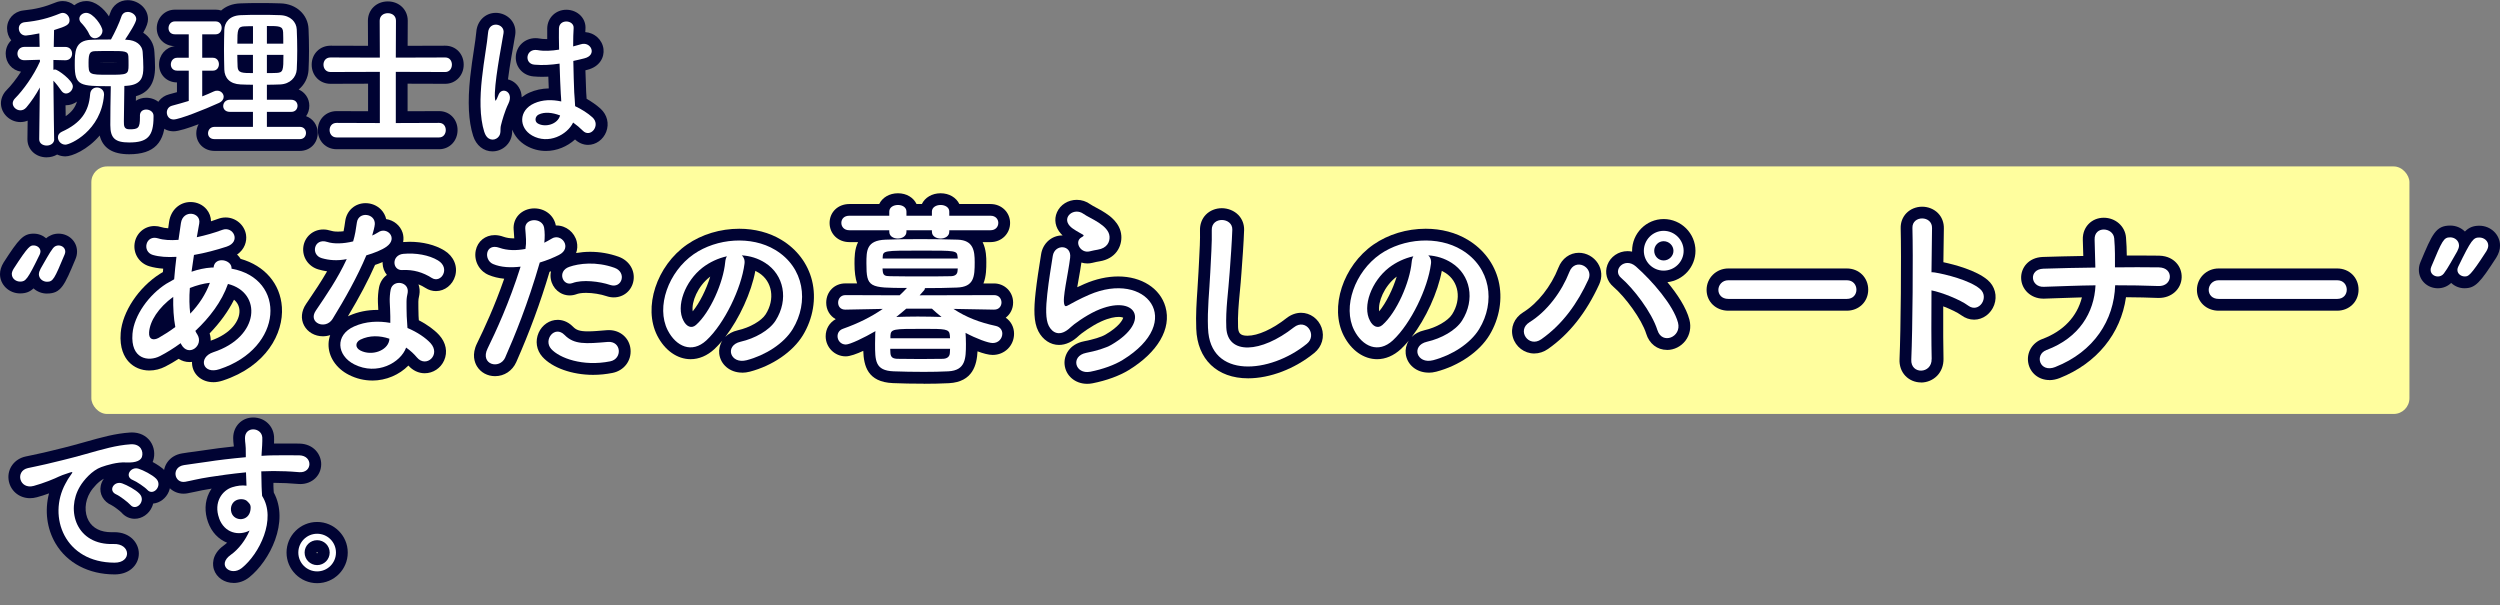
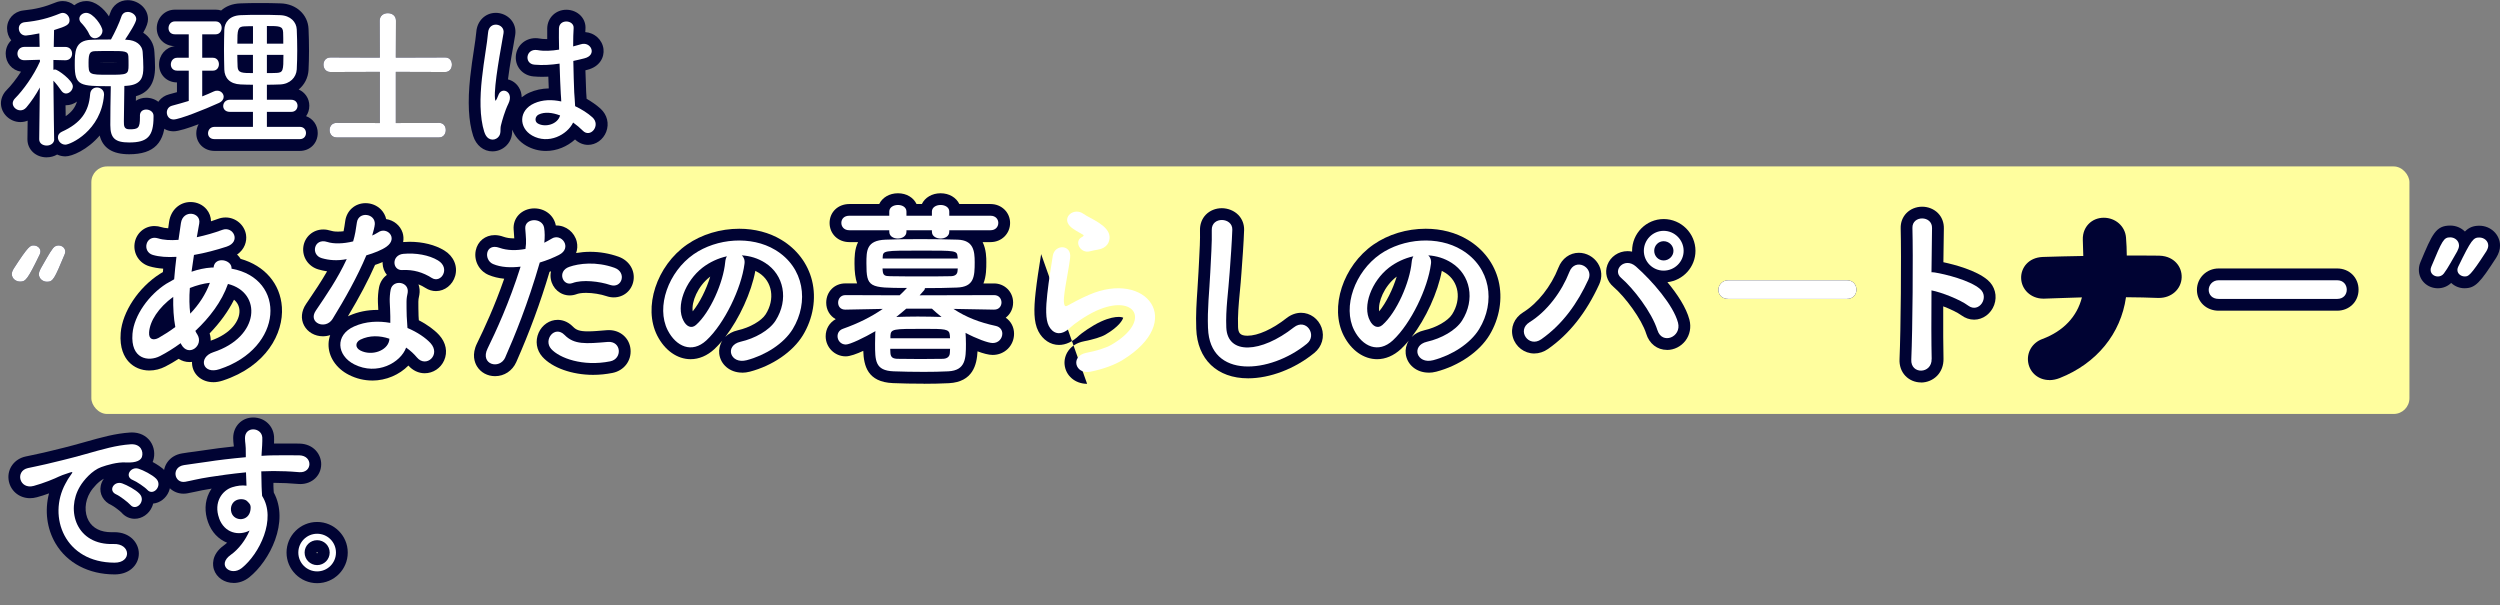
<svg xmlns="http://www.w3.org/2000/svg" viewBox="0 0 636.3 154.04">
  <rect x="0" y="0" width="636.3" height="154.04" fill="#808080" stroke="none" />
  <defs>
    <style>.cls-1{fill:#fff;}.cls-2{fill:#000333;}.cls-3{isolation:isolate;}.cls-4{fill:#fffe9e;}</style>
  </defs>
  <g id="_長方形_24" class="cls-3">
    <g id="_長方形_24-2">
      <rect class="cls-4" x="23.25" y="42.36" width="590" height="63" rx="4" ry="4" />
    </g>
  </g>
  <g id="_レイヤー_3のコピー_2">
    <path class="cls-2" d="m13.8,35.45c0,1.05-.98,1.6-1.91,1.6s-1.91-.51-1.91-1.6v-.04l.16-13.14c-1.01,1.87-2.18,3.59-3.43,5.07-.47.55-1.01.74-1.52.74-1.01,0-1.95-.82-1.95-1.79,0-.39.19-.86.58-1.25,2.03-2.03,4.76-5.77,6.36-9.4l-.04-.43-3.9.12h-.04c-1.17,0-1.76-.82-1.76-1.68s.62-1.72,1.79-1.72h3.86l-.08-3.43c-1.36.27-3.08.55-3.43.55-1.17,0-1.79-.94-1.79-1.83,0-.74.47-1.44,1.44-1.56,3.47-.35,5.97-.97,9.13-2.26.2-.08.43-.12.62-.12.94,0,1.72.9,1.72,1.83,0,1.13-.62,1.52-3.94,2.54-.04.82-.04,2.42-.08,4.29h2.92c1.17,0,1.75.86,1.75,1.72s-.58,1.68-1.72,1.68h-.04l-3-.08v2.5c.16-.04.31-.08.43-.08.66,0,4.52,2.77,4.52,4.29,0,.97-.86,1.83-1.75,1.83-.39,0-.86-.23-1.17-.7-.55-.82-1.33-1.83-2.03-2.57.04,6.01.19,14.9.19,14.9v.04Zm.94-.51c0-.55.31-1.09.98-1.4,4.84-2.18,6.9-5.11,7.22-9.59.08-1.13.9-1.68,1.75-1.68s1.79.62,1.79,1.72v.19c-.74,9.17-8.62,12.64-9.83,12.64-1.13,0-1.91-.94-1.91-1.87Zm20.87-5.5c0-1.09.78-1.56,1.6-1.56.9,0,1.87.58,1.87,1.6v.27c0,4.99-1.56,6.51-6.2,6.51-3.55,0-4.8-1.05-4.8-4.41,0-1.37.04-7.57.12-9.91-7.84,0-9.17-.08-9.17-5.38,0-3.35,0-6.24,4.1-6.43,1.56-.08,3.35-.08,5.11-.08.94-1.68,2.15-4.25,2.65-5.81.27-.86.94-1.21,1.64-1.21,1.01,0,2.15.78,2.15,1.83,0,.86-1.79,3.63-2.85,5.23l.47.04c2.22.08,3.94,1.25,4.02,3.24.08,1.13.16,2.61.16,3.78,0,2.22-.31,4.41-4.17,4.68-.2,0-.43.04-.66.04,0,2.11-.12,6.94-.12,8.97,0,1.21,0,2.07,1.44,2.07,2.22,0,2.65-.31,2.65-3.04v-.43Zm-11.47-19.7c-.55,0-1.09-.31-1.4-.97-.62-1.4-1.56-2.42-2.15-3.04-.27-.31-.39-.66-.39-.98,0-.78.82-1.48,1.75-1.48,1.79,0,4.13,3.39,4.13,4.56,0,1.09-1.01,1.91-1.95,1.91Zm8.54,4.64c-.08-1.37-.86-1.4-4.56-1.4-1.4,0-2.85,0-3.9.04-1.29.04-1.68.47-1.68,2.89,0,3.08,0,3.12,5.15,3.12,4.76,0,5.03-.04,5.03-2.46,0-.7,0-1.52-.04-2.18Z" />
    <path class="cls-2" d="m48.04,17.98h-2.96c-1.09,0-1.6-.78-1.6-1.56,0-.86.58-1.72,1.6-1.72h2.96v-5.97h-3.55c-1.09,0-1.6-.78-1.6-1.56,0-.86.58-1.72,1.6-1.72h10.41c1.01,0,1.52.82,1.52,1.64s-.51,1.64-1.52,1.64h-3.43v5.97h2.73c1.01,0,1.52.82,1.52,1.64s-.51,1.64-1.52,1.64h-2.73v6.55c1.01-.39,1.99-.82,2.92-1.25.31-.16.58-.2.9-.2.94,0,1.64.74,1.64,1.56,0,.55-.35,1.17-1.21,1.56-3.67,1.68-10.1,4.21-11.54,4.21-1.13,0-1.72-.9-1.72-1.79,0-.74.43-1.48,1.33-1.72,1.44-.39,2.85-.78,4.25-1.21v-7.72Zm6.55,17.43c-1.13,0-1.64-.74-1.64-1.48,0-.82.58-1.64,1.64-1.64h9.79v-3.82h-5.89c-1.13,0-1.68-.74-1.68-1.48,0-.78.58-1.6,1.68-1.6h5.89v-3.82c-1.09,0-2.15-.04-3.16-.08-2.73-.12-4.06-1.64-4.13-3.78-.04-1.6-.08-3.35-.08-5.11s.04-3.51.08-5.07c.08-1.75,1.21-3.55,4.17-3.67,1.56-.08,3.2-.08,4.91-.08s3.43,0,5.15.08c2.61.08,4.13,1.75,4.21,3.63.08,1.75.12,3.59.12,5.42,0,1.56-.04,3.2-.12,4.76-.12,2.03-1.72,3.71-4.21,3.82-1.13.04-2.26.08-3.39.08v3.82h6.2c1.09,0,1.6.78,1.6,1.52,0,.78-.51,1.56-1.6,1.56h-6.2v3.82h8.39c1.05,0,1.56.78,1.56,1.56s-.51,1.56-1.56,1.56h-21.72Zm9.79-28.74c-.78,0-1.52,0-2.18.04-1.72.04-1.79.9-1.79,4.41h3.98v-4.45Zm0,7.29h-3.98c0,1.01.04,2.07.08,3.08.08,1.56,1.25,1.56,3.9,1.56v-4.64Zm7.72-2.85c0-.97,0-1.95-.04-2.89-.08-1.6-.98-1.6-4.13-1.6v4.49h4.17Zm-4.17,2.85v4.64c.82,0,1.68,0,2.46-.04,1.68-.08,1.75-.62,1.75-4.6h-4.21Z" />
    <path class="cls-2" d="m85.68,34.98c-1.21,0-1.79-.94-1.79-1.87s.58-1.83,1.79-1.83l11,.04v-13.03l-12.56.04c-1.21,0-1.79-.94-1.79-1.87s.58-1.83,1.79-1.83l12.56.04-.04-9.4c0-1.29,1.01-1.91,2.07-1.91s2.07.62,2.07,1.91l-.04,9.4,12.6-.04c1.13,0,1.68.9,1.68,1.83s-.58,1.87-1.68,1.87l-12.6-.04v13.03l11.04-.04c1.13,0,1.68.9,1.68,1.83s-.58,1.87-1.68,1.87h-26.09Z" />
    <path class="cls-2" d="m123.28,33.66c-1.25-3.94-1.13-8.97-.62-13.69.51-4.72,1.36-9.09,1.56-11.62.23-3.16,4.33-2.38,3.94.08-.27,1.75-.94,5.15-1.44,8.46-.51,3.32-.9,6.59-.74,8.15.08.7.12.82.51.04.12-.23.39-.94.47-1.13.9-1.87,3.86-.55,2.46,2.38-.51,1.05-.9,2.11-1.21,3.08-.31.97-.55,1.83-.7,2.46-.31,1.09.2,2.18-.78,3.12-1.01.94-2.77.78-3.43-1.33Zm12.13.82c-3.39-1.95-3.47-6.4.58-8.19,2.11-.94,4.48-.98,6.86-.47,0-.62-.08-1.21-.12-1.95-.12-1.6-.19-4.6-.31-7.68-2.11.31-4.17.47-6.4.27-2.69-.23-2.22-4.21.78-3.71,1.72.31,3.59.19,5.5-.12-.04-2.18-.08-4.17-.04-5.38.08-2.54,3.9-2.18,3.74-.08-.08,1.09-.12,2.73-.12,4.64.66-.2,1.37-.35,1.99-.55,2.54-.78,4.21,2.77.86,3.59-.94.23-1.87.47-2.81.66.04,3.04.16,6.08.23,8,.04.98.2,2.26.23,3.51,1.64.78,3.2,1.75,4.41,2.85,2.22,2.03-.55,5.42-2.5,3.35-.7-.7-1.52-1.4-2.42-2.03-1.48,3.08-6.24,5.69-10.49,3.28Zm7.1-5.11c-1.95-.74-3.9-.94-5.38-.23-.94.43-1.17,1.76-.23,2.3,1.87,1.05,5.03.23,5.66-2.07h-.04Z" />
    <path class="cls-2" d="m3,69.77c0-.39.16-.86.47-1.37,3.82-5.93,4.25-5.93,5.11-5.93s1.72.62,1.72,1.52c0,.27-.08.51-.19.78-3.12,6.43-3.59,6.9-4.99,6.9-1.09,0-2.11-.78-2.11-1.91Zm6.9,0c0-.39.16-.86.43-1.37.9-1.52,2.26-4.1,3.16-5.23.39-.51.94-.7,1.4-.7.9,0,1.72.62,1.72,1.56,0,.23-.04.47-.16.74-2.61,6.24-2.93,6.94-4.49,6.94-1.05,0-2.07-.78-2.07-1.95Z" />
    <path class="cls-2" d="m45.96,87.36c-1.78,1.3-3.55,2.4-5.23,3.26-2.98,1.54-7.54.77-7.01-5.67.38-4.7,4.22-9.94,8.59-12.72.62-.38,1.3-.77,2.02-1.15.14-1.82.34-3.74.58-5.71-2.3.14-4.37,0-6-.48-2.83-.82-1.87-5.23,1.34-4.22,1.34.43,3.17.53,5.18.38.19-1.39.43-2.83.62-4.27.53-3.55,5.18-2.78,4.66.1-.19,1.2-.43,2.4-.62,3.5,2.21-.48,4.42-1.1,6.48-1.87,2.78-1.06,4.9,3.02,1.1,4.27-2.64.86-5.52,1.63-8.3,2.11-.24,1.54-.43,2.93-.62,4.27,1.68-.58,3.41-.96,5.04-1.06h.58v-.1c.34-2.83,4.75-1.92,4.56.38,14.02,2.54,13.3,20.21-3.07,25.59-4.32,1.44-5.52-3.02-1.58-4.32,11.95-3.89,12.43-15.22,3.74-17.38-1.58,4.51-4.7,8.59-8.3,11.95.14.34.34.67.53.96,1.68,2.78-2.3,5.86-4.13,2.45l-.14-.29Zm-1.87-11.81c-3.79,2.78-5.95,6.19-6.14,9.02-.14,1.92,1.15,2.11,2.4,1.44,1.44-.82,2.88-1.73,4.27-2.78-.43-2.26-.58-4.85-.53-7.68Zm9.17-3.55c-1.39.14-3.22.62-4.94,1.3-.19,2.45-.14,4.61.1,6.53,2.16-2.26,3.94-4.9,4.99-7.83h-.14Z" />
    <path class="cls-2" d="m81.91,65.71c-2.93-.82-2.02-5.23,1.39-4.13,1.58.53,4.08.48,6.58-.14.48-1.58.72-3.12.96-4.85.43-2.83,4.66-2.3,4.56.43-.05.72-.34,1.78-.67,2.93.58-.29,1.1-.53,1.54-.82,2.16-1.54,5.18,1.44,2.11,3.65-1.2.86-3.17,1.63-5.14,2.21-2.26,5.42-5.52,11.19-8.59,16.18-1.78,2.88-6.38,1.01-4.27-2.11,2.69-3.98,5.52-8.06,7.87-13.11-2.45.48-4.51.29-6.34-.24Zm8.26,27.03c-4.46-2.26-4.99-7.44-.05-9.65,2.98-1.34,6.24-1.44,9.22-.91v-1.68c0-1.2-.1-2.4-.14-3.6-.05-.96.05-2.3.24-3.22.58-2.64,4.8-2.02,4.32.86-.14.72-.29,1.25-.29,2.26,0,1.1,0,2.3.05,3.7.05.91.14,1.92.19,2.98,2.54,1.06,4.66,2.54,5.86,3.84,2.74,3.02-1.15,6.43-3.46,3.65-.72-.86-1.63-1.73-2.74-2.5-1.39,3.84-7.39,7.2-13.2,4.27Zm1.54-6.29c-1.3.67-1.39,2.06.05,2.78,2.88,1.44,6.77.05,7.3-2.54.05-.14,0-.34.05-.48-2.45-.82-5.04-.91-7.39.24Zm10.71-17.71c-2.64.14-2.83-3.84.24-4.13,3.17-.29,6.53.29,8.83,1.68,3.26,1.97.77,5.95-1.58,4.46-2.26-1.44-4.7-2.16-7.49-2.02Z" />
    <path class="cls-2" d="m128.61,90.96c-1.44,3.22-6.53,1.82-4.51-2.26,2.06-4.22,5.47-11.52,8.4-20.83-2.54.29-4.99.19-7.01-.67-2.45-1.06-1.97-5.42,1.63-4.13,2.02.72,4.37.72,6.62.29.29-1.78.1-3.07-.05-5.18-.19-2.74,4.32-2.88,4.8-.24.19,1.2.19,2.5.05,3.84.67-.34,1.25-.67,1.82-1.01,2.5-1.63,5.47,2.35,1.87,4.13-1.34.67-3.07,1.39-4.85,1.92-3.02,10.51-6.43,18.82-8.79,24.15Zm11.67-2.16c-2.06-2.3.91-6.1,3.41-3.55,2.45,2.5,5.38,2.26,10.99,1.78,3.5-.29,3.79,4.32.62,4.94-6.96,1.39-12.91-.82-15.03-3.17Zm5.42-16.75c-2.5.91-3.98-3.02-.82-4.13,2.45-.86,6.82-1.44,11.52.24,3.22,1.15,1.92,5.38-1.1,4.37-2.69-.91-7.06-1.44-9.6-.48Z" />
    <path class="cls-2" d="m189.48,67.2c-.77,6.1-5.09,15.17-9.7,19.44-3.7,3.41-7.73,1.54-9.84-2.59-3.02-5.95.19-14.88,6.62-19.35,5.9-4.08,14.69-4.75,20.74-1.1,7.44,4.46,8.64,13.3,4.46,20.16-2.26,3.7-6.96,6.67-11.71,7.92-4.22,1.1-5.71-3.74-1.58-4.7,3.65-.82,7.34-2.88,8.93-5.38,3.41-5.38,2.11-11.67-2.64-14.69-1.87-1.2-3.89-1.78-5.95-1.92.53.48.82,1.25.67,2.21Zm-10.66.91c-4.46,3.46-6.86,9.84-4.85,13.54.72,1.39,1.97,2.11,3.17,1.06,3.6-3.17,6.96-10.8,7.44-15.99.05-.58.19-1.1.43-1.49-2.21.48-4.37,1.49-6.19,2.88Z" />
    <path class="cls-2" d="m252.99,78.81l-10.32-.19c3.26,2.16,6.72,3.46,10.71,4.32,1.2.24,1.73,1.1,1.73,1.97,0,1.2-.91,2.4-2.45,2.4-1.15,0-4.22-1.15-6.91-2.59.05.77.1,1.82.1,2.83,0,3.74-.1,6.72-4.46,6.96-1.97.1-4.13.14-6.24.14-2.69,0-5.38-.05-7.73-.14-4.7-.19-4.7-2.69-4.7-7.06,0-1.01.05-1.97.05-2.64,0-.19.05-.38.05-.53-2.78,1.63-6.48,3.41-7.54,3.41-1.3,0-2.11-1.06-2.11-2.11,0-.82.43-1.58,1.44-1.92,3.89-1.39,7.1-2.98,10.08-5.04l-9.5.19h-.05c-1.25,0-1.82-.86-1.82-1.78,0-.96.62-1.92,1.87-1.92l13.78.05c.62-.58,1.25-1.2,1.87-1.87-9.65,0-10.32-.1-10.32-6.24,0-3.26,0-5.86,4.85-6.05,2.35-.1,5.57-.14,8.93-.14s6.72.05,9.46.14c3.98.14,4.32,2.83,4.32,5.71,0,3.7-.14,6.34-4.56,6.48-2.5.1-5.28.14-8.11.14,0,.19-.05.38-.19.53l-1.15,1.3,18.96-.05c1.25,0,1.87.96,1.87,1.87s-.62,1.82-1.82,1.82h-.05Zm-11.38-20.21v.38c0,1.15-1.1,1.73-2.21,1.73s-2.21-.58-2.21-1.73v-.38h-6.48v.38c0,1.15-1.1,1.73-2.21,1.73s-2.16-.58-2.16-1.73v-.38h-10.18c-1.34,0-2.02-.91-2.02-1.87s.67-1.82,2.02-1.82h10.18v-1.06c0-1.1,1.1-1.68,2.21-1.68s2.16.58,2.16,1.68v1.06h6.48v-1.06c0-1.1,1.1-1.68,2.21-1.68s2.21.58,2.21,1.68v1.06h10.51c1.3,0,1.97.91,1.97,1.82,0,.96-.67,1.87-1.97,1.87h-10.51Zm-16.99,9.74c0,.24.05.43.05.62.1,1.1.53,1.34,1.92,1.34,2.26.05,5.42.05,8.59.05,2.35,0,4.7,0,6.72-.05,1.06,0,1.78-.38,1.82-1.39,0-.19.05-.38.05-.58h-19.15Zm19.15-2.54c0-.19-.05-.34-.05-.48-.14-1.54-.43-1.54-9.12-1.54-9.74,0-9.84,0-9.94,1.68v.34h19.11Zm-17.19,22.99c0,.43.05.82.05,1.1.1,1.15.72,1.44,2.02,1.44,1.63,0,3.6.05,5.62.05s4.03-.05,5.62-.05c1.01,0,1.82-.43,1.87-1.49,0-.29.05-.67.05-1.06h-15.22Zm15.22-2.69c0-.34-.05-.58-.05-.82-.14-1.58-1.25-1.58-6.67-1.58-7.68,0-8.35,0-8.45,1.73v.67h15.17Zm-11.14-7.54c-.82.72-1.68,1.44-2.54,2.11,1.58-.05,3.5-.1,5.47-.1s4.13.05,6.05.1c-.86-.67-1.68-1.39-2.45-2.11h-6.53Z" />
-     <path class="cls-2" d="m277.51,94.61c-3.89.77-5.14-3.98-1.06-4.8,2.5-.48,4.94-1.2,6.43-2.06,5.28-3.07,6.72-6.38,5.71-8.3-1.01-1.92-4.51-2.64-9.6-.34-2.83,1.3-5.86,3.55-6.43,4.13-2.83,2.74-4.75,1.39-5.62-.29-.86-1.68-.77-4.66-.38-8.16.38-3.5,1.01-7.2,1.39-9.65.48-3.07,4.85-2.98,4.42.48-.24,2.02-.77,4.71-1.15,7.01-.38,2.35-.62,4.13-.29,4.99.14.38.38.38.82.14.96-.53,3.22-1.78,5.47-2.74,14.5-6.29,24.72,6.67,8.5,16.61-2.02,1.25-5.04,2.35-8.21,2.98Zm-.19-30.63c-2.3.58-4.03-2.5-2.02-3.6.24-.14.72-.38.38-.62-1.01-.62-2.64-1.39-3.41-2.26-2.06-2.26,1.1-4.8,3.5-3.07.86.62,2.5,1.34,3.89,2.26s2.64,2.06,2.74,3.5c.1,1.39-.62,2.98-3.02,3.36-.62.1-1.3.24-2.06.43Z" />
    <path class="cls-2" d="m307.46,83.57c-.19-5.04.34-9.12.58-14.21.14-3.12.48-7.83.38-10.8-.1-3.55,5.33-3.26,5.23-.1-.1,3.02-.43,7.58-.67,10.8-.34,5.09-1.06,9.46-.86,14.11.29,7.01,8.83,6.53,17.19-.05,3.12-2.45,6.05,1.97,3.31,4.18-9.36,7.63-24.72,9.02-25.15-3.94Z" />
    <path class="cls-2" d="m364.2,67.2c-.77,6.1-5.09,15.17-9.7,19.44-3.7,3.41-7.73,1.54-9.84-2.59-3.02-5.95.19-14.88,6.62-19.35,5.9-4.08,14.69-4.75,20.74-1.1,7.44,4.46,8.64,13.3,4.46,20.16-2.26,3.7-6.96,6.67-11.71,7.92-4.22,1.1-5.71-3.74-1.58-4.7,3.65-.82,7.34-2.88,8.93-5.38,3.41-5.38,2.11-11.67-2.64-14.69-1.87-1.2-3.89-1.78-5.95-1.92.53.48.82,1.25.67,2.21Zm-10.66.91c-4.46,3.46-6.86,9.84-4.85,13.54.72,1.39,1.97,2.11,3.17,1.06,3.6-3.17,6.96-10.8,7.44-15.99.05-.58.19-1.1.43-1.49-2.21.48-4.37,1.49-6.19,2.88Z" />
    <path class="cls-2" d="m389.26,82.03c4.51-2.78,8.21-7.78,10.18-12.82,1.44-3.74,6.29-1.25,4.85,1.92-2.78,6.05-6.53,11.38-12,15.22-3.22,2.26-6.34-2.26-3.02-4.32Zm32.59,2.02c-1.44-4.61-6.14-10.66-9.26-13.34-2.3-1.97.91-5.42,3.79-2.88,4.18,3.7,9.55,9.89,10.71,14.3.96,3.7-4.08,5.67-5.23,1.92Zm1.58-15.17c-2.78,0-5.04-2.26-5.04-5.04s2.26-5.09,5.04-5.09,5.09,2.3,5.09,5.09-2.3,5.04-5.09,5.04Zm0-7.49c-1.34,0-2.4,1.1-2.4,2.45s1.06,2.45,2.4,2.45,2.5-1.1,2.5-2.45-1.15-2.45-2.5-2.45Z" />
    <path class="cls-2" d="m439.9,76.08c-1.73,0-2.54-1.15-2.54-2.3s.91-2.45,2.54-2.45h30.15c1.63,0,2.45,1.2,2.45,2.4s-.82,2.35-2.45,2.35h-30.15Z" />
    <path class="cls-2" d="m491.64,91.34c.1,3.89-5.38,4.03-5.18.19.34-7.78.48-26.59.29-33.51-.1-3.26,5.09-3.22,4.99.05-.05,2.35-.1,6.53-.14,11.23.24,0,.53,0,.82.05,2.69.43,8.93,1.97,11.52,4.18,2.5,2.11-.24,6.29-2.98,4.27-2.06-1.54-6.82-3.41-9.36-3.89-.05,6.62-.05,13.54.05,17.43Z" />
    <path class="cls-2" d="m523.13,93.41c-4.03,1.58-5.38-3.17-2.26-4.32,8.35-3.12,12.14-9.55,12.48-16.47-4.42.05-8.83.24-13.15.38-3.41.14-3.94-4.46-.14-4.61,4.27-.14,8.74-.24,13.25-.29-.05-2.78-.14-5.47-.19-7.1-.14-3.6,4.75-3.17,4.99-.34.24,2.83.19,5.14.19,7.39,3.84-.05,7.58-.05,11.19,0,1.97.05,2.83,1.25,2.78,2.45s-1.06,2.4-2.98,2.3c-3.55-.14-7.25-.19-10.94-.19-.29,8.88-5.38,16.9-15.22,20.79Z" />
    <path class="cls-2" d="m564.7,76.08c-1.73,0-2.54-1.15-2.54-2.3s.91-2.45,2.54-2.45h30.15c1.63,0,2.45,1.2,2.45,2.4s-.82,2.35-2.45,2.35h-30.15Z" />
    <path class="cls-2" d="m620.49,70.37c-.97,0-1.85-.67-1.85-1.68,0-.25.04-.5.17-.8,2.81-6.72,3.15-7.48,4.83-7.48,1.13,0,2.23.84,2.23,2.1,0,.42-.17.92-.46,1.47-.97,1.64-2.44,4.41-3.4,5.63-.42.55-1.01.76-1.51.76Zm4.96-1.64c0-.29.08-.55.21-.84,3.36-6.93,3.87-7.44,5.38-7.44,1.18,0,2.27.84,2.27,2.06,0,.42-.17.92-.5,1.47-4.12,6.38-4.58,6.38-5.5,6.38s-1.85-.67-1.85-1.64Z" />
    <path class="cls-2" d="m16.67,123.08c.42-.8.8-1.47,1.34-2.18.67-.88.46-.84-.34-.59-3.15,1.01-2.44,1.01-5.29,2.1-1.34.5-2.52.92-3.78,1.26-3.7,1.01-4.83-3.82-1.47-4.54.88-.21,3.32-.67,4.66-1.01,2.06-.5,5.75-1.34,10.04-2.56,4.33-1.22,7.73-2.23,11.43-2.48,2.6-.17,3.32,1.89,2.86,3.23-.25.71-1.18,1.55-4.12,1.39-2.14-.13-4.79.67-6.22,1.18-2.35.84-4.5,3.36-5.42,4.92-3.7,6.17-.88,15,8.53,14.66,4.41-.17,4.7,4.79.25,4.75-12.69-.04-17.06-11.68-12.48-20.12Zm12.94,2.77c-2.23-.97-.55-3.57,1.51-2.81,1.18.42,3.44,1.6,4.41,2.65,1.72,1.85-.88,4.54-2.35,2.81-.59-.67-2.69-2.27-3.57-2.65Zm4.24-3.65c-2.27-.88-.63-3.57,1.43-2.9,1.18.38,3.44,1.51,4.45,2.52,1.76,1.76-.71,4.54-2.23,2.86-.59-.67-2.77-2.14-3.65-2.48Z" />
    <path class="cls-2" d="m55.77,131.9c-1.47-4.07.8-7.1,3.36-7.9,1.22-.38,2.48-.55,3.61-.38-.04-.92-.08-2.18-.13-3.4-3.53.34-7.02.84-9.2,1.18-3.02.46-5,1.01-6.26,1.22-2.81.5-3.65-3.7-.34-4.24,1.68-.29,4.41-.59,6.17-.88,2.1-.34,5.88-.8,9.58-1.13v-.76c.04-2.6-.21-2.77-.21-4.12,0-3.07,4.24-2.77,4.41-.13.04.97-.08,2.9-.17,4.03,0,.21-.04.42-.04.63,1.22-.08,2.31-.13,3.23-.13,2.06,0,3.53-.04,6.39,0,3.53.08,3.36,4.54,0,4.29-2.98-.25-3.99-.25-6.6-.29-.97,0-1.97.04-3.07.08.04,1.34.08,2.65.08,3.86,0,.59.08,1.47.13,2.39,3.74,5.88-.71,14.79-5.17,18.36-2.81,2.23-6.47-.76-2.81-3.36,2.02-1.43,3.78-3.78,4.79-6.18-2.77,1.43-6.43.63-7.77-3.15Zm7.06-4.41c-.59-.5-1.81-.59-2.69-.17-1.01.46-1.68,1.76-1.22,3.19.76,2.27,4.41,2.27,4.83-.71.13-.88,0-1.26-.25-1.6-.21-.25-.42-.5-.67-.71Z" />
    <path class="cls-2" d="m80.72,145.43c-2.65,0-4.79-2.14-4.79-4.79s2.14-4.79,4.79-4.79,4.79,2.14,4.79,4.79-2.14,4.79-4.79,4.79Zm0-7.94c-1.76,0-3.19,1.39-3.19,3.15s1.43,3.19,3.19,3.19,3.19-1.43,3.19-3.19-1.43-3.15-3.19-3.15Z" />
    <path class="cls-2" d="m11.89,40.05c-2.8,0-4.91-1.98-4.91-4.6l.06-4.74c-.58.24-1.21.36-1.85.36-2.68,0-4.95-2.2-4.95-4.79,0-1.21.53-2.44,1.46-3.37,1.05-1.05,2.41-2.73,3.65-4.66-2.27-.37-3.9-2.23-3.9-4.61,0-1.33.54-2.52,1.41-3.37-.67-.83-1.06-1.89-1.06-3.06,0-2.35,1.72-4.25,4.08-4.54,3.21-.33,5.46-.88,8.35-2.06.55-.22,1.17-.34,1.76-.34,1.09,0,2.11.4,2.92,1.07.83-.66,1.9-1.07,3.05-1.07,2.32,0,4.45,1.87,5.77,3.89.12-.31.23-.6.31-.84C28.67,1.34,30.43.04,32.52.04c2.48,0,5.15,1.94,5.15,4.83,0,.88-.32,1.86-1.22,3.46,1.7,1.08,2.77,2.83,2.85,4.92.06.79.16,2.48.16,3.9,0,3.98-1.63,6.43-4.86,7.33,0,.38-.01.77-.02,1.17.73-.49,1.63-.77,2.62-.77,2.73,0,4.87,2.02,4.87,4.6v.27c0,6.58-2.84,9.51-9.2,9.51-4.22,0-6.69-1.57-7.5-4.77-3.09,3.65-7.05,5.31-8.72,5.31-.76,0-1.47-.17-2.11-.47-.76.45-1.67.71-2.65.71Zm4.82-10.47c1.64-1.12,2.46-2.33,2.88-3.73-.79.59-1.75.94-2.78.94-.04,0-.09,0-.13,0,.01.96.03,1.9.04,2.79Zm8.83-13.56c.64.02,1.44.02,2.15.02.66,0,1.41,0,2.03-.02v-.02c-.52,0-1.1,0-1.6,0-.88,0-1.78,0-2.58,0v.02Z" />
    <path class="cls-2" d="m54.6,38.41c-2.64,0-4.64-1.93-4.64-4.48,0-.85.22-1.64.6-2.32-2.52.96-5.11,1.81-6.38,1.81-2.64,0-4.72-2.11-4.72-4.79,0-2.21,1.43-4.06,3.57-4.62.62-.17,1.3-.35,2.01-.55v-2.48c-2.6-.02-4.56-1.97-4.56-4.56,0-2.45,1.73-4.41,4.04-4.68h-.02c-2.62,0-4.6-1.96-4.6-4.56s2.02-4.72,4.6-4.72h10.41c.48,0,.95.07,1.38.21,1.15-1.03,2.75-1.73,4.86-1.81,1.6-.08,3.27-.08,5.03-.08s3.5,0,5.28.08c3.93.12,6.92,2.85,7.07,6.5.08,1.78.12,3.65.12,5.55,0,1.63-.04,3.33-.12,4.91-.12,2.01-1.05,3.76-2.51,4.96,1.61.7,2.71,2.27,2.71,4.13,0,1.01-.3,1.92-.82,2.66,1.75.63,2.96,2.29,2.96,4.28,0,2.6-1.96,4.56-4.56,4.56h-21.72Z" />
-     <path class="cls-2" d="m85.68,37.98c-2.73,0-4.79-2.09-4.79-4.87s2.11-4.83,4.79-4.83l8,.03v-7.01l-9.55.03c-2.74,0-4.8-2.09-4.8-4.87s2.11-4.83,4.79-4.83l9.55.03-.03-6.38c0-2.81,2.18-4.92,5.07-4.92s5.07,2.11,5.07,4.91l-.03,6.39,9.58-.03c2.68,0,4.69,2.08,4.69,4.83s-2.05,4.87-4.68,4.87l-9.6-.03v7.01l8.03-.03c2.68,0,4.69,2.08,4.69,4.83s-2.05,4.87-4.68,4.87h-26.09Z" />
    <path class="cls-2" d="m125.36,38.53c-2.28,0-4.17-1.52-4.94-3.97-1.18-3.72-1.42-8.6-.75-14.91.27-2.48.62-4.83.94-6.9.28-1.88.53-3.5.62-4.63.21-2.81,2.3-4.85,4.97-4.85,1.48,0,2.92.66,3.86,1.75.92,1.07,1.29,2.45,1.07,3.88-.11.72-.29,1.73-.5,2.9-.29,1.61-.64,3.62-.94,5.54-.17,1.11-.3,2.05-.4,2.87,1.12.27,2.11.98,2.75,2.01.48.76.73,1.62.74,2.54.59-.47,1.26-.88,2.01-1.21,1.48-.66,3.12-1.01,4.88-1.05-.04-.86-.08-1.88-.11-2.99-.52.03-1.02.04-1.53.04-.75,0-1.51-.03-2.25-.1-2.68-.23-4.62-2.39-4.5-5.02.12-2.69,2.28-4.72,5.03-4.72.33,0,.67.03,1.01.09.53.1,1.08.14,1.68.14.09,0,.18,0,.28,0-.01-1.1-.02-2.05,0-2.78.08-2.67,2.18-4.68,4.87-4.68,1.43,0,2.77.57,3.69,1.55.85.91,1.27,2.11,1.17,3.37-.02.23-.03.49-.04.77,2.39.17,4.34,1.96,4.63,4.3.25,2.08-.93,4.52-4.13,5.3-.16.04-.32.08-.47.12.05,2.09.13,4.06.19,5.5.02.4.05.85.09,1.34.01.14.02.28.03.42,1.34.76,2.54,1.61,3.53,2.5,1.71,1.56,2.26,3.82,1.45,5.91-.77,1.98-2.62,3.31-4.62,3.31-1.21,0-2.38-.49-3.31-1.38-1.98,1.81-4.68,2.93-7.4,2.93-1.77,0-3.46-.45-5.02-1.34-1.69-.97-2.93-2.43-3.56-4.09,0,.03,0,.06,0,.08-.02.91-.05,2.6-1.58,4.07-.98.91-2.18,1.38-3.43,1.38Z" />
-     <path class="cls-2" d="m11.97,74.72c-1.33,0-2.54-.5-3.44-1.32-.94.89-1.98,1.28-3.42,1.28-2.82,0-5.11-2.2-5.11-4.91,0-.96.31-1.95.91-2.94,3.85-5.97,5.01-7.36,7.66-7.36,1.22,0,2.34.45,3.18,1.18.85-.75,1.96-1.18,3.14-1.18,2.64,0,4.72,2,4.72,4.56,0,.67-.13,1.29-.4,1.92-2.82,6.73-3.67,8.76-7.24,8.76Z" />
    <path class="cls-2" d="m54.26,97.27c-2.74,0-4.93-1.73-5.33-4.21-.05-.32-.07-.64-.06-.95-.21.03-.43.04-.65.04-1,0-1.93-.29-2.75-.82-1.14.73-2.26,1.39-3.38,1.96-1.28.66-2.68,1.01-4.07,1.01-2.07,0-3.94-.79-5.26-2.22-1.11-1.2-2.36-3.45-2.04-7.36.44-5.37,4.54-11.54,9.97-15.01.26-.16.51-.31.77-.46.03-.29.05-.58.08-.87-1.29-.09-2.46-.29-3.5-.6-2.55-.74-4.15-3.18-3.78-5.81.36-2.57,2.49-4.44,5.06-4.44.59,0,1.2.1,1.8.29.34.11.87.23,1.69.28.08-.57.17-1.13.24-1.7.44-2.95,2.68-4.98,5.46-4.98,1.6,0,3.09.68,4.07,1.86.72.86,1.11,1.92,1.13,3.04.61-.19,1.2-.4,1.77-.61.63-.24,1.29-.36,1.95-.36,2.56,0,4.79,1.89,5.19,4.39.27,1.71-.37,3.74-2.28,5.05.1.09.19.18.28.28.23.25.44.52.61.81,6.14,1.74,10.11,6.32,10.52,12.28.46,6.7-4,15.07-15.01,18.69-.86.29-1.71.43-2.52.43h0Zm-.91-12.41c.2.61.29,1.23.28,1.85,5.18-1.78,7.41-5.1,7.32-7.63-.04-1.13-.53-2.09-1.39-2.8-1.47,2.95-3.57,5.85-6.21,8.58Z" />
    <path class="cls-2" d="m94.74,96.85c-2.05,0-4.04-.48-5.92-1.43-3.29-1.66-5.28-4.68-5.2-7.87.02-.78.16-1.54.42-2.26-.59.2-1.22.3-1.86.3-2.05,0-3.88-1.05-4.78-2.74-.9-1.69-.71-3.69.5-5.48l.53-.78c1.62-2.4,3.28-4.85,4.82-7.53-.72-.11-1.44-.26-2.16-.47-2.59-.72-4.24-3.16-3.88-5.79.35-2.55,2.48-4.39,5.07-4.39.64,0,1.3.11,1.96.32.21.07.76.22,1.74.22.47,0,.96-.03,1.47-.09.17-.86.3-1.74.43-2.67.4-2.65,2.53-4.48,5.17-4.48,1.49,0,2.93.6,3.94,1.64.65.68,1.1,1.51,1.3,2.42,1.92.27,3.59,1.62,4.18,3.46.22.7.3,1.52.14,2.38.55-.04,1.11-.07,1.66-.07,3.33,0,6.45.78,8.78,2.19,2.4,1.45,3.5,3.99,2.81,6.48-.64,2.28-2.65,3.88-4.89,3.88-.93,0-1.85-.27-2.66-.79-.59-.38-1.19-.69-1.8-.93.3.83.38,1.74.22,2.68l-.08.41c-.11.51-.17.79-.17,1.35,0,1.07,0,2.24.05,3.59.02.32.05.71.07,1.11,2.06,1.06,3.9,2.39,5.18,3.77,1.74,1.93,2.21,4.33,1.26,6.46-.88,1.98-2.82,3.26-4.94,3.26-1.57,0-3.04-.7-4.16-1.96-2.27,2.33-5.66,3.82-9.19,3.82Zm.71-29.41c-1.69,3.86-3.97,8.16-6.9,13.07.11-.05.22-.11.34-.16,2.16-.97,4.57-1.47,7.15-1.47.08,0,.16,0,.24,0-.01-.21-.02-.41-.03-.62-.02-.42-.04-.83-.06-1.25-.06-1.2.06-2.8.3-3.95.28-1.3,1-2.38,1.98-3.09-.64-.78-1.04-1.78-1.09-2.89,0-.13,0-.26,0-.38-.65.28-1.31.52-1.93.73Z" />
    <path class="cls-2" d="m125.99,95.74c-1.9,0-3.61-.92-4.57-2.47-.61-.98-1.41-3.04,0-5.89,1.85-3.78,4.45-9.37,6.91-16.44-1.48-.14-2.82-.47-4.01-.98-2.41-1.04-3.76-3.65-3.23-6.22.48-2.33,2.42-3.9,4.82-3.9.72,0,1.47.14,2.24.42.75.27,1.64.41,2.64.41.03,0,.06,0,.1,0-.02-.36-.05-.75-.08-1.19-.03-.34-.05-.7-.08-1.09-.1-1.39.35-2.7,1.27-3.69.98-1.05,2.44-1.66,3.99-1.66,2.75,0,5,1.79,5.48,4.35.05,0,.11,0,.16,0,2.44,0,4.61,1.74,5.17,4.14.23.99.16,1.97-.17,2.87,1.15-.2,2.37-.31,3.58-.31,2.47,0,4.9.42,7.23,1.25,2.69.96,4.24,3.47,3.79,6.11-.43,2.5-2.49,4.24-5.01,4.24-.61,0-1.23-.1-1.84-.31-1.5-.51-3.54-.84-5.21-.84-1.34,0-2.07.2-2.38.32-.61.22-1.2.33-1.79.33-2.38,0-4.4-1.76-4.81-4.18-.11-.63-.1-1.3.05-1.96-.12.05-.25.09-.37.13-2.31,7.79-5.09,15.33-8.48,23-.99,2.2-3.04,3.56-5.37,3.56Zm24.98-.33c-5.34,0-10.42-1.8-12.92-4.6-1.52-1.7-1.88-4.04-.95-6.13.89-1.99,2.78-3.27,4.83-3.27,1,0,2.49.3,3.91,1.74.77.79,1.57,1.19,3.81,1.19,1.3,0,2.91-.14,4.78-.3.2-.02.39-.02.56-.02,2.91,0,5.22,2.04,5.49,4.85.29,2.93-1.65,5.47-4.6,6.05-1.62.32-3.28.49-4.92.49Z" />
    <path class="cls-2" d="m188.86,94.84c-3.04,0-5.48-2.02-5.8-4.81-.12-1.08.12-2.29.79-3.34-.66.8-1.34,1.52-2.02,2.16-1.82,1.68-3.92,2.57-6.05,2.57-3.4,0-6.58-2.24-8.5-6-3.65-7.18-.17-17.79,7.59-23.18,3.76-2.6,8.47-4.02,13.29-4.02,3.95,0,7.66.97,10.71,2.82,3.97,2.38,6.74,6.07,7.81,10.38,1.12,4.56.28,9.63-2.33,13.92-2.56,4.2-7.74,7.75-13.51,9.26-.66.17-1.32.26-1.96.26h0Zm3.39-25.91c-1.01,5.5-4.08,12.16-7.66,16.83.76-.77,1.82-1.38,3.21-1.7,3.05-.68,6.01-2.39,7.08-4.06,2.44-3.84,1.7-8.38-1.72-10.55-.29-.19-.59-.36-.9-.51Zm-11.6,1.56c-3.06,2.37-4.7,6.37-4.34,8.75,1.76-2.16,3.47-5.59,4.46-8.84-.04.03-.08.06-.12.09Z" />
    <path class="cls-2" d="m235.13,97.66c-2.8,0-5.51-.05-7.85-.15-6.5-.26-7.43-4.44-7.56-8.21-1.66.77-3.37,1.4-4.46,1.4-2.82,0-5.11-2.29-5.11-5.11,0-1.88.96-3.48,2.56-4.36-1.47-.8-2.42-2.34-2.42-4.18,0-2.81,2.09-4.92,4.87-4.92h2.99c-.44-1.26-.66-2.91-.66-5.06,0-1.5,0-3.63.91-5.45h-2.23c-2.86,0-5.02-2.09-5.02-4.87s2.16-4.82,5.02-4.82h7.61c.79-1.64,2.58-2.74,4.77-2.74s3.94,1.09,4.73,2.74h1.35c.79-1.64,2.58-2.74,4.77-2.74s3.98,1.09,4.77,2.74h7.95c2.79,0,4.97,2.12,4.97,4.82s-2.14,4.87-4.97,4.87h-2.02c.94,1.9.94,4.05.94,5.11,0,1.49,0,3.57-.73,5.41h2.67c2.74,0,4.88,2.13,4.88,4.87,0,1.59-.73,2.97-1.88,3.85,1.31.9,2.12,2.38,2.12,4.08,0,3.03-2.39,5.4-5.45,5.4-1.02,0-2.43-.39-3.85-.92-.17,3.38-1.17,7.78-7.27,8.11-1.99.1-4.2.15-6.4.15Z" />
-     <path class="cls-2" d="m276.69,97.69c-3.04,0-5.45-2.06-5.73-4.89-.23-2.34,1.21-5.19,4.91-5.93,2.4-.46,4.46-1.1,5.51-1.72,3.43-2,4.37-3.72,4.5-4.3-.19-.08-.56-.19-1.17-.19-.86,0-2.33.2-4.47,1.17-2.43,1.11-5.09,3.08-5.56,3.53-1.68,1.62-3.4,2.43-5.15,2.43-2.16,0-4.12-1.3-5.25-3.48-1.22-2.37-1.16-5.66-.7-9.86.33-3.01.84-6.19,1.21-8.51l.2-1.27c.43-2.75,2.69-4.75,5.37-4.75.03,0,.06,0,.09,0-.15-.14-.29-.28-.42-.43-1.43-1.57-1.82-3.62-1.01-5.46.85-1.93,2.83-3.17,5.05-3.17,1.23,0,2.43.39,3.46,1.14.27.2.85.51,1.41.81.73.4,1.57.84,2.37,1.37.96.63,3.87,2.53,4.09,5.81.19,2.77-1.45,5.87-5.54,6.52-.52.08-1.09.2-1.81.38-.43.11-.86.16-1.3.16-.52,0-1.03-.08-1.51-.23-.18,1.27-.43,2.7-.68,4.09-.13.75-.26,1.49-.38,2.19.61-.29,1.24-.58,1.87-.85,2.89-1.25,5.78-1.89,8.55-1.89,5.98,0,10.71,3.04,12.04,7.76,1.56,5.52-1.94,11.53-9.35,16.07-2.33,1.44-5.69,2.67-9.2,3.36-.47.09-.94.14-1.4.14Z" />
+     <path class="cls-2" d="m276.69,97.69c-3.04,0-5.45-2.06-5.73-4.89-.23-2.34,1.21-5.19,4.91-5.93,2.4-.46,4.46-1.1,5.51-1.72,3.43-2,4.37-3.72,4.5-4.3-.19-.08-.56-.19-1.17-.19-.86,0-2.33.2-4.47,1.17-2.43,1.11-5.09,3.08-5.56,3.53-1.68,1.62-3.4,2.43-5.15,2.43-2.16,0-4.12-1.3-5.25-3.48-1.22-2.37-1.16-5.66-.7-9.86.33-3.01.84-6.19,1.21-8.51l.2-1.27Z" />
    <path class="cls-2" d="m317.66,96.29c-7.88,0-12.93-4.84-13.19-12.62-.14-3.61.08-6.7.3-9.98.1-1.43.2-2.91.27-4.47.03-.75.08-1.59.13-2.49.15-2.79.32-5.94.25-8.08-.04-1.56.49-2.98,1.49-4.01,1.02-1.05,2.5-1.65,4.06-1.65s3.15.63,4.21,1.72c.99,1.02,1.51,2.38,1.47,3.84-.1,3.19-.46,8.04-.68,10.93-.11,1.67-.26,3.28-.41,4.83-.29,3.09-.57,6-.45,8.94.06,1.42.46,2.2,2.38,2.2,2.67,0,6.39-1.67,9.95-4.48,1.14-.89,2.42-1.36,3.72-1.36,2.31,0,4.4,1.52,5.21,3.79.82,2.33.09,4.86-1.87,6.44-4.95,4.04-11.25,6.45-16.85,6.45Z" />
    <path class="cls-2" d="m363.58,94.84c-3.04,0-5.48-2.02-5.8-4.81-.12-1.08.12-2.29.79-3.34-.66.8-1.34,1.52-2.02,2.16-1.82,1.68-3.92,2.57-6.05,2.57-3.4,0-6.58-2.24-8.5-6-3.65-7.18-.17-17.79,7.59-23.18,3.76-2.6,8.47-4.02,13.29-4.02,3.95,0,7.66.97,10.71,2.82,3.97,2.38,6.74,6.07,7.81,10.38,1.12,4.56.28,9.63-2.33,13.92-2.56,4.2-7.74,7.75-13.51,9.26-.66.17-1.32.26-1.96.26h0Zm3.39-25.91c-1.01,5.5-4.08,12.16-7.66,16.83.76-.77,1.82-1.38,3.21-1.7,3.05-.68,6.01-2.39,7.08-4.06,2.44-3.84,1.7-8.38-1.72-10.55-.29-.19-.59-.36-.9-.51Zm-11.6,1.56c-3.06,2.37-4.7,6.37-4.34,8.75,1.76-2.16,3.47-5.59,4.46-8.84-.04.03-.08.06-.12.09Z" />
    <path class="cls-2" d="m390.49,89.97c-2.5,0-4.74-1.7-5.43-4.13-.7-2.43.33-4.93,2.62-6.35,3.69-2.28,7.12-6.63,8.97-11.36.9-2.33,2.89-3.79,5.2-3.79,1.92,0,3.77,1.02,4.83,2.66,1.04,1.62,1.17,3.58.35,5.38-3.34,7.26-7.6,12.63-13.01,16.43-1.08.76-2.3,1.16-3.52,1.16Zm33.8-.91c-2.49,0-4.52-1.58-5.3-4.13-1.16-3.72-5.37-9.38-8.36-11.95-1.67-1.42-2.25-3.55-1.52-5.55.77-2.1,2.83-3.51,5.13-3.51.39,0,.78.04,1.16.12,0-.07,0-.13,0-.2,0-4.46,3.61-8.09,8.04-8.09s8.09,3.63,8.09,8.09c0,4.11-3.12,7.52-7.14,7.98,2.51,3.02,4.8,6.47,5.6,9.55.5,1.92.12,3.87-1.03,5.37-1.13,1.46-2.87,2.33-4.67,2.33Z" />
-     <path class="cls-2" d="m439.9,79.08c-3.16,0-5.54-2.28-5.54-5.3s2.44-5.45,5.54-5.45h30.15c3.11,0,5.45,2.32,5.45,5.4s-2.39,5.35-5.45,5.35h-30.15Z" />
    <path class="cls-2" d="m488.93,97.34c-1.51,0-2.96-.61-3.97-1.67-1.05-1.1-1.58-2.62-1.49-4.28.32-7.47.48-26.14.29-33.27-.04-1.48.47-2.85,1.46-3.87,1.01-1.04,2.47-1.64,4.01-1.64s3.03.61,4.05,1.66c.99,1.02,1.51,2.41,1.47,3.9-.04,1.88-.08,4.97-.12,8.57,2.81.6,8.36,2.05,11.26,4.52,1.85,1.57,2.51,4.07,1.67,6.36-.82,2.24-2.87,3.74-5.1,3.74-1.15,0-2.28-.39-3.27-1.12-.97-.72-2.81-1.59-4.6-2.27-.02,5.78,0,10.52.07,13.32.04,1.69-.54,3.24-1.63,4.36-1.06,1.08-2.55,1.71-4.08,1.71Z" />
    <path class="cls-2" d="m521.59,96.73c-2.69,0-4.9-1.8-5.36-4.38-.47-2.62,1.01-5.12,3.6-6.07,5.35-2,8.83-5.7,10.06-10.59-2.17.06-4.35.13-6.47.21l-3.12.11c-.07,0-.26,0-.26,0-3.1,0-5.57-2.31-5.62-5.26-.05-2.55,1.83-5.21,5.52-5.35,3.31-.11,6.76-.19,10.3-.25-.03-1.03-.12-4.06-.12-4.06-.08-2.02.75-3.33,1.46-4.07.99-1.03,2.36-1.6,3.87-1.6,2.98,0,5.42,2.15,5.66,4.99.14,1.71.19,3.21.2,4.62.9,0,1.79,0,2.68,0,1.88,0,3.73.01,5.54.04,2.26.05,3.61,1,4.35,1.79.96,1.02,1.45,2.36,1.4,3.78-.12,2.96-2.59,5.19-5.76,5.19-.12,0-.24,0-.36,0-2.4-.1-5.06-.16-8.05-.18-1.32,9.28-7.46,16.85-16.86,20.57-.9.35-1.78.53-2.64.53Z" />
    <path class="cls-2" d="m564.7,79.08c-3.16,0-5.54-2.28-5.54-5.3s2.44-5.45,5.54-5.45h30.15c3.11,0,5.45,2.32,5.45,5.4s-2.39,5.35-5.45,5.35h-30.15Z" />
    <path class="cls-2" d="m627.3,73.37c-1.33,0-2.54-.52-3.42-1.36-.9.86-2.1,1.36-3.38,1.36-2.72,0-4.85-2.06-4.85-4.68,0-.69.13-1.33.41-1.98,2.99-7.14,3.89-9.3,7.59-9.3,1.45,0,2.77.58,3.72,1.52,1.01-1.03,2.12-1.48,3.67-1.48,2.91,0,5.27,2.27,5.27,5.06,0,.99-.32,2.02-.95,3.04-4.09,6.34-5.32,7.81-8.06,7.81Z" />
    <path class="cls-2" d="m29.12,146.2c-6.56-.02-12.02-2.89-14.97-7.86-2.25-3.8-2.81-8.43-1.67-12.77-1.1.4-2.07.72-3.1.99-.58.16-1.17.24-1.74.24-2.87,0-5.17-2.04-5.47-4.84-.29-2.74,1.54-5.17,4.35-5.77.31-.07.96-.21,1.7-.36.97-.2,2.1-.43,2.86-.62l1.38-.33c2.18-.52,5.16-1.24,8.57-2.21l.75-.21c4.02-1.13,7.5-2.12,11.29-2.37.18-.01.34-.02.5-.02,1.98,0,3.65.81,4.69,2.27,1,1.41,1.27,3.3.71,4.95-.03.1-.07.2-.12.3,1.11.59,2.24,1.33,3.02,2.1,1.46,1.46,1.89,3.54,1.1,5.43-.71,1.71-2.28,2.89-3.99,3.05-.07.29-.16.58-.29.86-.78,1.8-2.55,3.01-4.4,3.01-1.3,0-2.5-.57-3.39-1.61-.37-.4-1.99-1.61-2.49-1.84-2.08-.9-3.2-2.9-2.77-4.96.14-.66.42-1.27.81-1.79-1.27.62-2.74,2.19-3.51,3.48-1.4,2.33-1.53,5.18-.36,7.26,1.07,1.88,3.07,2.88,5.79,2.88.14,0,.63-.01.74-.01,4.05,0,6.23,2.8,6.23,5.44,0,1.5-.68,2.92-1.86,3.9-1.11.92-2.59,1.41-4.28,1.41h-.08Z" />
    <path class="cls-2" d="m59.46,148.37c-2.35,0-4.36-1.38-5.02-3.44-.26-.82-.86-3.7,2.58-6.15.27-.19.53-.4.79-.64-2.21-.88-3.97-2.72-4.86-5.24-.93-2.57-.83-5.22.27-7.45.19-.38.41-.75.65-1.09-1.83.28-3.25.59-4.39.84-.72.16-1.33.29-1.83.37-.29.05-.62.08-.95.08-2.64,0-4.8-2-5.02-4.65-.19-2.37,1.34-5.05,4.65-5.6.91-.16,2.12-.32,3.29-.47,1.03-.14,2.06-.27,2.88-.41,1.75-.28,4.37-.61,7.02-.89-.02-.19-.04-.36-.06-.53-.05-.43-.11-.92-.11-1.63,0-2.97,2.19-5.21,5.09-5.21s5.13,2.1,5.31,4.89c.02.45.02,1.02-.01,1.73.01,0,1.32,0,1.93,0,.64,0,1.29,0,2.03,0s1.54,0,2.51.02c3.65.09,5.57,2.79,5.54,5.29-.03,2.85-2.32,5.01-5.31,5.01-.16,0-.32,0-.49-.02-2.7-.23-3.69-.24-5.88-.28h-.48c0,.31,0,.63,0,.94s.03.68.06,1.1c0,.13.02.27.03.41,4.03,7.46-1,17.38-6.25,21.59-1.2.95-2.57,1.44-3.99,1.44Z" />
    <path class="cls-2" d="m80.72,148.43c-4.29,0-7.79-3.49-7.79-7.79s3.49-7.79,7.79-7.79,7.79,3.49,7.79,7.79-3.49,7.79-7.79,7.79Zm0-7.94s-.19,0-.19.15c0,.11.08.19.19.19s.19-.08.19-.19c0-.15-.17-.15-.19-.15Z" />
  </g>
  <g id="_レイヤー_3のコピー">
    <path class="cls-1" d="m13.8,35.45c0,1.05-.98,1.6-1.91,1.6s-1.91-.51-1.91-1.6v-.04l.16-13.14c-1.01,1.87-2.18,3.59-3.43,5.07-.47.55-1.01.74-1.52.74-1.01,0-1.95-.82-1.95-1.79,0-.39.19-.86.58-1.25,2.03-2.03,4.76-5.77,6.36-9.4l-.04-.43-3.9.12h-.04c-1.17,0-1.76-.82-1.76-1.68s.62-1.72,1.79-1.72h3.86l-.08-3.43c-1.36.27-3.08.55-3.43.55-1.17,0-1.79-.94-1.79-1.83,0-.74.47-1.44,1.44-1.56,3.47-.35,5.97-.97,9.13-2.26.2-.08.43-.12.62-.12.94,0,1.72.9,1.72,1.83,0,1.13-.62,1.52-3.94,2.54-.04.82-.04,2.42-.08,4.29h2.92c1.17,0,1.75.86,1.75,1.72s-.58,1.68-1.72,1.68h-.04l-3-.08v2.5c.16-.04.31-.08.43-.08.66,0,4.52,2.77,4.52,4.29,0,.97-.86,1.83-1.75,1.83-.39,0-.86-.23-1.17-.7-.55-.82-1.33-1.83-2.03-2.57.04,6.01.19,14.9.19,14.9v.04Zm.94-.51c0-.55.31-1.09.98-1.4,4.84-2.18,6.9-5.11,7.22-9.59.08-1.13.9-1.68,1.75-1.68s1.79.62,1.79,1.72v.19c-.74,9.17-8.62,12.64-9.83,12.64-1.13,0-1.91-.94-1.91-1.87Zm20.87-5.5c0-1.09.78-1.56,1.6-1.56.9,0,1.87.58,1.87,1.6v.27c0,4.99-1.56,6.51-6.2,6.51-3.55,0-4.8-1.05-4.8-4.41,0-1.37.04-7.57.12-9.91-7.84,0-9.17-.08-9.17-5.38,0-3.35,0-6.24,4.1-6.43,1.56-.08,3.35-.08,5.11-.08.94-1.68,2.15-4.25,2.65-5.81.27-.86.94-1.21,1.64-1.21,1.01,0,2.15.78,2.15,1.83,0,.86-1.79,3.63-2.85,5.23l.47.04c2.22.08,3.94,1.25,4.02,3.24.08,1.13.16,2.61.16,3.78,0,2.22-.31,4.41-4.17,4.68-.2,0-.43.04-.66.04,0,2.11-.12,6.94-.12,8.97,0,1.21,0,2.07,1.44,2.07,2.22,0,2.65-.31,2.65-3.04v-.43Zm-11.47-19.7c-.55,0-1.09-.31-1.4-.97-.62-1.4-1.56-2.42-2.15-3.04-.27-.31-.39-.66-.39-.98,0-.78.82-1.48,1.75-1.48,1.79,0,4.13,3.39,4.13,4.56,0,1.09-1.01,1.91-1.95,1.91Zm8.54,4.64c-.08-1.37-.86-1.4-4.56-1.4-1.4,0-2.85,0-3.9.04-1.29.04-1.68.47-1.68,2.89,0,3.08,0,3.12,5.15,3.12,4.76,0,5.03-.04,5.03-2.46,0-.7,0-1.52-.04-2.18Z" />
    <path class="cls-1" d="m48.04,17.98h-2.96c-1.09,0-1.6-.78-1.6-1.56,0-.86.58-1.72,1.6-1.72h2.96v-5.97h-3.55c-1.09,0-1.6-.78-1.6-1.56,0-.86.58-1.72,1.6-1.72h10.41c1.01,0,1.52.82,1.52,1.64s-.51,1.64-1.52,1.64h-3.43v5.97h2.73c1.01,0,1.52.82,1.52,1.64s-.51,1.64-1.52,1.64h-2.73v6.55c1.01-.39,1.99-.82,2.92-1.25.31-.16.58-.2.9-.2.94,0,1.64.74,1.64,1.56,0,.55-.35,1.17-1.21,1.56-3.67,1.68-10.1,4.21-11.54,4.21-1.13,0-1.72-.9-1.72-1.79,0-.74.43-1.48,1.33-1.72,1.44-.39,2.85-.78,4.25-1.21v-7.72Zm6.55,17.43c-1.13,0-1.64-.74-1.64-1.48,0-.82.58-1.64,1.64-1.64h9.79v-3.82h-5.89c-1.13,0-1.68-.74-1.68-1.48,0-.78.58-1.6,1.68-1.6h5.89v-3.82c-1.09,0-2.15-.04-3.16-.08-2.73-.12-4.06-1.64-4.13-3.78-.04-1.6-.08-3.35-.08-5.11s.04-3.51.08-5.07c.08-1.75,1.21-3.55,4.17-3.67,1.56-.08,3.2-.08,4.91-.08s3.43,0,5.15.08c2.61.08,4.13,1.75,4.21,3.63.08,1.75.12,3.59.12,5.42,0,1.56-.04,3.2-.12,4.76-.12,2.03-1.72,3.71-4.21,3.82-1.13.04-2.26.08-3.39.08v3.82h6.2c1.09,0,1.6.78,1.6,1.52,0,.78-.51,1.56-1.6,1.56h-6.2v3.82h8.39c1.05,0,1.56.78,1.56,1.56s-.51,1.56-1.56,1.56h-21.72Zm9.79-28.74c-.78,0-1.52,0-2.18.04-1.72.04-1.79.9-1.79,4.41h3.98v-4.45Zm0,7.29h-3.98c0,1.01.04,2.07.08,3.08.08,1.56,1.25,1.56,3.9,1.56v-4.64Zm7.72-2.85c0-.97,0-1.95-.04-2.89-.08-1.6-.98-1.6-4.13-1.6v4.49h4.17Zm-4.17,2.85v4.64c.82,0,1.68,0,2.46-.04,1.68-.08,1.75-.62,1.75-4.6h-4.21Z" />
    <path class="cls-1" d="m85.68,34.98c-1.21,0-1.79-.94-1.79-1.87s.58-1.83,1.79-1.83l11,.04v-13.03l-12.56.04c-1.21,0-1.79-.94-1.79-1.87s.58-1.83,1.79-1.83l12.56.04-.04-9.4c0-1.29,1.01-1.91,2.07-1.91s2.07.62,2.07,1.91l-.04,9.4,12.6-.04c1.13,0,1.68.9,1.68,1.83s-.58,1.87-1.68,1.87l-12.6-.04v13.03l11.04-.04c1.13,0,1.68.9,1.68,1.83s-.58,1.87-1.68,1.87h-26.09Z" />
    <path class="cls-1" d="m123.28,33.66c-1.25-3.94-1.13-8.97-.62-13.69.51-4.72,1.36-9.09,1.56-11.62.23-3.16,4.33-2.38,3.94.08-.27,1.75-.94,5.15-1.44,8.46-.51,3.32-.9,6.59-.74,8.15.08.7.12.82.51.04.12-.23.39-.94.47-1.13.9-1.87,3.86-.55,2.46,2.38-.51,1.05-.9,2.11-1.21,3.08-.31.97-.55,1.83-.7,2.46-.31,1.09.2,2.18-.78,3.12-1.01.94-2.77.78-3.43-1.33Zm12.13.82c-3.39-1.95-3.47-6.4.58-8.19,2.11-.94,4.48-.98,6.86-.47,0-.62-.08-1.21-.12-1.95-.12-1.6-.19-4.6-.31-7.68-2.11.31-4.17.47-6.4.27-2.69-.23-2.22-4.21.78-3.71,1.72.31,3.59.19,5.5-.12-.04-2.18-.08-4.17-.04-5.38.08-2.54,3.9-2.18,3.74-.08-.08,1.09-.12,2.73-.12,4.64.66-.2,1.37-.35,1.99-.55,2.54-.78,4.21,2.77.86,3.59-.94.23-1.87.47-2.81.66.04,3.04.16,6.08.23,8,.04.98.2,2.26.23,3.51,1.64.78,3.2,1.75,4.41,2.85,2.22,2.03-.55,5.42-2.5,3.35-.7-.7-1.52-1.4-2.42-2.03-1.48,3.08-6.24,5.69-10.49,3.28Zm7.1-5.11c-1.95-.74-3.9-.94-5.38-.23-.94.43-1.17,1.76-.23,2.3,1.87,1.05,5.03.23,5.66-2.07h-.04Z" />
    <path class="cls-1" d="m3,69.77c0-.39.16-.86.47-1.37,3.82-5.93,4.25-5.93,5.11-5.93s1.72.62,1.72,1.52c0,.27-.08.51-.19.78-3.12,6.43-3.59,6.9-4.99,6.9-1.09,0-2.11-.78-2.11-1.91Zm6.9,0c0-.39.16-.86.43-1.37.9-1.52,2.26-4.1,3.16-5.23.39-.51.94-.7,1.4-.7.9,0,1.72.62,1.72,1.56,0,.23-.04.47-.16.74-2.61,6.24-2.93,6.94-4.49,6.94-1.05,0-2.07-.78-2.07-1.95Z" />
    <path class="cls-1" d="m45.96,87.36c-1.78,1.3-3.55,2.4-5.23,3.26-2.98,1.54-7.54.77-7.01-5.67.38-4.7,4.22-9.94,8.59-12.72.62-.38,1.3-.77,2.02-1.15.14-1.82.34-3.74.58-5.71-2.3.14-4.37,0-6-.48-2.83-.82-1.87-5.23,1.34-4.22,1.34.43,3.17.53,5.18.38.19-1.39.43-2.83.62-4.27.53-3.55,5.18-2.78,4.66.1-.19,1.2-.43,2.4-.62,3.5,2.21-.48,4.42-1.1,6.48-1.87,2.78-1.06,4.9,3.02,1.1,4.27-2.64.86-5.52,1.63-8.3,2.11-.24,1.54-.43,2.93-.62,4.27,1.68-.58,3.41-.96,5.04-1.06h.58v-.1c.34-2.83,4.75-1.92,4.56.38,14.02,2.54,13.3,20.21-3.07,25.59-4.32,1.44-5.52-3.02-1.58-4.32,11.95-3.89,12.43-15.22,3.74-17.38-1.58,4.51-4.7,8.59-8.3,11.95.14.34.34.67.53.96,1.68,2.78-2.3,5.86-4.13,2.45l-.14-.29Zm-1.87-11.81c-3.79,2.78-5.95,6.19-6.14,9.02-.14,1.92,1.15,2.11,2.4,1.44,1.44-.82,2.88-1.73,4.27-2.78-.43-2.26-.58-4.85-.53-7.68Zm9.17-3.55c-1.39.14-3.22.62-4.94,1.3-.19,2.45-.14,4.61.1,6.53,2.16-2.26,3.94-4.9,4.99-7.83h-.14Z" />
    <path class="cls-1" d="m81.91,65.71c-2.93-.82-2.02-5.23,1.39-4.13,1.58.53,4.08.48,6.58-.14.48-1.58.72-3.12.96-4.85.43-2.83,4.66-2.3,4.56.43-.05.72-.34,1.78-.67,2.93.58-.29,1.1-.53,1.54-.82,2.16-1.54,5.18,1.44,2.11,3.65-1.2.86-3.17,1.63-5.14,2.21-2.26,5.42-5.52,11.19-8.59,16.18-1.78,2.88-6.38,1.01-4.27-2.11,2.69-3.98,5.52-8.06,7.87-13.11-2.45.48-4.51.29-6.34-.24Zm8.26,27.03c-4.46-2.26-4.99-7.44-.05-9.65,2.98-1.34,6.24-1.44,9.22-.91v-1.68c0-1.2-.1-2.4-.14-3.6-.05-.96.05-2.3.24-3.22.58-2.64,4.8-2.02,4.32.86-.14.72-.29,1.25-.29,2.26,0,1.1,0,2.3.05,3.7.05.91.14,1.92.19,2.98,2.54,1.06,4.66,2.54,5.86,3.84,2.74,3.02-1.15,6.43-3.46,3.65-.72-.86-1.63-1.73-2.74-2.5-1.39,3.84-7.39,7.2-13.2,4.27Zm1.54-6.29c-1.3.67-1.39,2.06.05,2.78,2.88,1.44,6.77.05,7.3-2.54.05-.14,0-.34.05-.48-2.45-.82-5.04-.91-7.39.24Zm10.71-17.71c-2.64.14-2.83-3.84.24-4.13,3.17-.29,6.53.29,8.83,1.68,3.26,1.97.77,5.95-1.58,4.46-2.26-1.44-4.7-2.16-7.49-2.02Z" />
    <path class="cls-1" d="m128.61,90.96c-1.44,3.22-6.53,1.82-4.51-2.26,2.06-4.22,5.47-11.52,8.4-20.83-2.54.29-4.99.19-7.01-.67-2.45-1.06-1.97-5.42,1.63-4.13,2.02.72,4.37.72,6.62.29.29-1.78.1-3.07-.05-5.18-.19-2.74,4.32-2.88,4.8-.24.19,1.2.19,2.5.05,3.84.67-.34,1.25-.67,1.82-1.01,2.5-1.63,5.47,2.35,1.87,4.13-1.34.67-3.07,1.39-4.85,1.92-3.02,10.51-6.43,18.82-8.79,24.15Zm11.67-2.16c-2.06-2.3.91-6.1,3.41-3.55,2.45,2.5,5.38,2.26,10.99,1.78,3.5-.29,3.79,4.32.62,4.94-6.96,1.39-12.91-.82-15.03-3.17Zm5.42-16.75c-2.5.91-3.98-3.02-.82-4.13,2.45-.86,6.82-1.44,11.52.24,3.22,1.15,1.92,5.38-1.1,4.37-2.69-.91-7.06-1.44-9.6-.48Z" />
    <path class="cls-1" d="m189.48,67.2c-.77,6.1-5.09,15.17-9.7,19.44-3.7,3.41-7.73,1.54-9.84-2.59-3.02-5.95.19-14.88,6.62-19.35,5.9-4.08,14.69-4.75,20.74-1.1,7.44,4.46,8.64,13.3,4.46,20.16-2.26,3.7-6.96,6.67-11.71,7.92-4.22,1.1-5.71-3.74-1.58-4.7,3.65-.82,7.34-2.88,8.93-5.38,3.41-5.38,2.11-11.67-2.64-14.69-1.87-1.2-3.89-1.78-5.95-1.92.53.48.82,1.25.67,2.21Zm-10.66.91c-4.46,3.46-6.86,9.84-4.85,13.54.72,1.39,1.97,2.11,3.17,1.06,3.6-3.17,6.96-10.8,7.44-15.99.05-.58.19-1.1.43-1.49-2.21.48-4.37,1.49-6.19,2.88Z" />
    <path class="cls-1" d="m252.99,78.81l-10.32-.19c3.26,2.16,6.72,3.46,10.71,4.32,1.2.24,1.73,1.1,1.73,1.97,0,1.2-.91,2.4-2.45,2.4-1.15,0-4.22-1.15-6.91-2.59.05.77.1,1.82.1,2.83,0,3.74-.1,6.72-4.46,6.96-1.97.1-4.13.14-6.24.14-2.69,0-5.38-.05-7.73-.14-4.7-.19-4.7-2.69-4.7-7.06,0-1.01.05-1.97.05-2.64,0-.19.05-.38.05-.53-2.78,1.63-6.48,3.41-7.54,3.41-1.3,0-2.11-1.06-2.11-2.11,0-.82.43-1.58,1.44-1.92,3.89-1.39,7.1-2.98,10.08-5.04l-9.5.19h-.05c-1.25,0-1.82-.86-1.82-1.78,0-.96.62-1.92,1.87-1.92l13.78.05c.62-.58,1.25-1.2,1.87-1.87-9.65,0-10.32-.1-10.32-6.24,0-3.26,0-5.86,4.85-6.05,2.35-.1,5.57-.14,8.93-.14s6.72.05,9.46.14c3.98.14,4.32,2.83,4.32,5.71,0,3.7-.14,6.34-4.56,6.48-2.5.1-5.28.14-8.11.14,0,.19-.05.38-.19.53l-1.15,1.3,18.96-.05c1.25,0,1.87.96,1.87,1.87s-.62,1.82-1.82,1.82h-.05Zm-11.38-20.21v.38c0,1.15-1.1,1.73-2.21,1.73s-2.21-.58-2.21-1.73v-.38h-6.48v.38c0,1.15-1.1,1.73-2.21,1.73s-2.16-.58-2.16-1.73v-.38h-10.18c-1.34,0-2.02-.91-2.02-1.87s.67-1.82,2.02-1.82h10.18v-1.06c0-1.1,1.1-1.68,2.21-1.68s2.16.58,2.16,1.68v1.06h6.48v-1.06c0-1.1,1.1-1.68,2.21-1.68s2.21.58,2.21,1.68v1.06h10.51c1.3,0,1.97.91,1.97,1.82,0,.96-.67,1.87-1.97,1.87h-10.51Zm-16.99,9.74c0,.24.05.43.05.62.1,1.1.53,1.34,1.92,1.34,2.26.05,5.42.05,8.59.05,2.35,0,4.7,0,6.72-.05,1.06,0,1.78-.38,1.82-1.39,0-.19.05-.38.05-.58h-19.15Zm19.15-2.54c0-.19-.05-.34-.05-.48-.14-1.54-.43-1.54-9.12-1.54-9.74,0-9.84,0-9.94,1.68v.34h19.11Zm-17.19,22.99c0,.43.05.82.05,1.1.1,1.15.72,1.44,2.02,1.44,1.63,0,3.6.05,5.62.05s4.03-.05,5.62-.05c1.01,0,1.82-.43,1.87-1.49,0-.29.05-.67.05-1.06h-15.22Zm15.22-2.69c0-.34-.05-.58-.05-.82-.14-1.58-1.25-1.58-6.67-1.58-7.68,0-8.35,0-8.45,1.73v.67h15.17Zm-11.14-7.54c-.82.72-1.68,1.44-2.54,2.11,1.58-.05,3.5-.1,5.47-.1s4.13.05,6.05.1c-.86-.67-1.68-1.39-2.45-2.11h-6.53Z" />
    <path class="cls-1" d="m277.51,94.61c-3.89.77-5.14-3.98-1.06-4.8,2.5-.48,4.94-1.2,6.43-2.06,5.28-3.07,6.72-6.38,5.71-8.3-1.01-1.92-4.51-2.64-9.6-.34-2.83,1.3-5.86,3.55-6.43,4.13-2.83,2.74-4.75,1.39-5.62-.29-.86-1.68-.77-4.66-.38-8.16.38-3.5,1.01-7.2,1.39-9.65.48-3.07,4.85-2.98,4.42.48-.24,2.02-.77,4.71-1.15,7.01-.38,2.35-.62,4.13-.29,4.99.14.38.38.38.82.14.96-.53,3.22-1.78,5.47-2.74,14.5-6.29,24.72,6.67,8.5,16.61-2.02,1.25-5.04,2.35-8.21,2.98Zm-.19-30.63c-2.3.58-4.03-2.5-2.02-3.6.24-.14.72-.38.38-.62-1.01-.62-2.64-1.39-3.41-2.26-2.06-2.26,1.1-4.8,3.5-3.07.86.62,2.5,1.34,3.89,2.26s2.64,2.06,2.74,3.5c.1,1.39-.62,2.98-3.02,3.36-.62.1-1.3.24-2.06.43Z" />
    <path class="cls-1" d="m307.46,83.57c-.19-5.04.34-9.12.58-14.21.14-3.12.48-7.83.38-10.8-.1-3.55,5.33-3.26,5.23-.1-.1,3.02-.43,7.58-.67,10.8-.34,5.09-1.06,9.46-.86,14.11.29,7.01,8.83,6.53,17.19-.05,3.12-2.45,6.05,1.97,3.31,4.18-9.36,7.63-24.72,9.02-25.15-3.94Z" />
    <path class="cls-1" d="m364.2,67.2c-.77,6.1-5.09,15.17-9.7,19.44-3.7,3.41-7.73,1.54-9.84-2.59-3.02-5.95.19-14.88,6.62-19.35,5.9-4.08,14.69-4.75,20.74-1.1,7.44,4.46,8.64,13.3,4.46,20.16-2.26,3.7-6.96,6.67-11.71,7.92-4.22,1.1-5.71-3.74-1.58-4.7,3.65-.82,7.34-2.88,8.93-5.38,3.41-5.38,2.11-11.67-2.64-14.69-1.87-1.2-3.89-1.78-5.95-1.92.53.48.82,1.25.67,2.21Zm-10.66.91c-4.46,3.46-6.86,9.84-4.85,13.54.72,1.39,1.97,2.11,3.17,1.06,3.6-3.17,6.96-10.8,7.44-15.99.05-.58.19-1.1.43-1.49-2.21.48-4.37,1.49-6.19,2.88Z" />
    <path class="cls-1" d="m389.26,82.03c4.51-2.78,8.21-7.78,10.18-12.82,1.44-3.74,6.29-1.25,4.85,1.92-2.78,6.05-6.53,11.38-12,15.22-3.22,2.26-6.34-2.26-3.02-4.32Zm32.59,2.02c-1.44-4.61-6.14-10.66-9.26-13.34-2.3-1.97.91-5.42,3.79-2.88,4.18,3.7,9.55,9.89,10.71,14.3.96,3.7-4.08,5.67-5.23,1.92Zm1.58-15.17c-2.78,0-5.04-2.26-5.04-5.04s2.26-5.09,5.04-5.09,5.09,2.3,5.09,5.09-2.3,5.04-5.09,5.04Zm0-7.49c-1.34,0-2.4,1.1-2.4,2.45s1.06,2.45,2.4,2.45,2.5-1.1,2.5-2.45-1.15-2.45-2.5-2.45Z" />
    <path class="cls-1" d="m439.9,76.08c-1.73,0-2.54-1.15-2.54-2.3s.91-2.45,2.54-2.45h30.15c1.63,0,2.45,1.2,2.45,2.4s-.82,2.35-2.45,2.35h-30.15Z" />
    <path class="cls-1" d="m491.64,91.34c.1,3.89-5.38,4.03-5.18.19.34-7.78.48-26.59.29-33.51-.1-3.26,5.09-3.22,4.99.05-.05,2.35-.1,6.53-.14,11.23.24,0,.53,0,.82.05,2.69.43,8.93,1.97,11.52,4.18,2.5,2.11-.24,6.29-2.98,4.27-2.06-1.54-6.82-3.41-9.36-3.89-.05,6.62-.05,13.54.05,17.43Z" />
-     <path class="cls-1" d="m523.13,93.41c-4.03,1.58-5.38-3.17-2.26-4.32,8.35-3.12,12.14-9.55,12.48-16.47-4.42.05-8.83.24-13.15.38-3.41.14-3.94-4.46-.14-4.61,4.27-.14,8.74-.24,13.25-.29-.05-2.78-.14-5.47-.19-7.1-.14-3.6,4.75-3.17,4.99-.34.24,2.83.19,5.14.19,7.39,3.84-.05,7.58-.05,11.19,0,1.97.05,2.83,1.25,2.78,2.45s-1.06,2.4-2.98,2.3c-3.55-.14-7.25-.19-10.94-.19-.29,8.88-5.38,16.9-15.22,20.79Z" />
    <path class="cls-1" d="m564.7,76.08c-1.73,0-2.54-1.15-2.54-2.3s.91-2.45,2.54-2.45h30.15c1.63,0,2.45,1.2,2.45,2.4s-.82,2.35-2.45,2.35h-30.15Z" />
    <path class="cls-1" d="m620.49,70.37c-.97,0-1.85-.67-1.85-1.68,0-.25.04-.5.17-.8,2.81-6.72,3.15-7.48,4.83-7.48,1.13,0,2.23.84,2.23,2.1,0,.42-.17.92-.46,1.47-.97,1.64-2.44,4.41-3.4,5.63-.42.55-1.01.76-1.51.76Zm4.96-1.64c0-.29.08-.55.21-.84,3.36-6.93,3.87-7.44,5.38-7.44,1.18,0,2.27.84,2.27,2.06,0,.42-.17.92-.5,1.47-4.12,6.38-4.58,6.38-5.5,6.38s-1.85-.67-1.85-1.64Z" />
    <path class="cls-1" d="m16.67,123.08c.42-.8.8-1.47,1.34-2.18.67-.88.46-.84-.34-.59-3.15,1.01-2.44,1.01-5.29,2.1-1.34.5-2.52.92-3.78,1.26-3.7,1.01-4.83-3.82-1.47-4.54.88-.21,3.32-.67,4.66-1.01,2.06-.5,5.75-1.34,10.04-2.56,4.33-1.22,7.73-2.23,11.43-2.48,2.6-.17,3.32,1.89,2.86,3.23-.25.71-1.18,1.55-4.12,1.39-2.14-.13-4.79.67-6.22,1.18-2.35.84-4.5,3.36-5.42,4.92-3.7,6.17-.88,15,8.53,14.66,4.41-.17,4.7,4.79.25,4.75-12.69-.04-17.06-11.68-12.48-20.12Zm12.94,2.77c-2.23-.97-.55-3.57,1.51-2.81,1.18.42,3.44,1.6,4.41,2.65,1.72,1.85-.88,4.54-2.35,2.81-.59-.67-2.69-2.27-3.57-2.65Zm4.24-3.65c-2.27-.88-.63-3.57,1.43-2.9,1.18.38,3.44,1.51,4.45,2.52,1.76,1.76-.71,4.54-2.23,2.86-.59-.67-2.77-2.14-3.65-2.48Z" />
    <path class="cls-1" d="m55.77,131.9c-1.47-4.07.8-7.1,3.36-7.9,1.22-.38,2.48-.55,3.61-.38-.04-.92-.08-2.18-.13-3.4-3.53.34-7.02.84-9.2,1.18-3.02.46-5,1.01-6.26,1.22-2.81.5-3.65-3.7-.34-4.24,1.68-.29,4.41-.59,6.17-.88,2.1-.34,5.88-.8,9.58-1.13v-.76c.04-2.6-.21-2.77-.21-4.12,0-3.07,4.24-2.77,4.41-.13.04.97-.08,2.9-.17,4.03,0,.21-.04.42-.04.63,1.22-.08,2.31-.13,3.23-.13,2.06,0,3.53-.04,6.39,0,3.53.08,3.36,4.54,0,4.29-2.98-.25-3.99-.25-6.6-.29-.97,0-1.97.04-3.07.08.04,1.34.08,2.65.08,3.86,0,.59.08,1.47.13,2.39,3.74,5.88-.71,14.79-5.17,18.36-2.81,2.23-6.47-.76-2.81-3.36,2.02-1.43,3.78-3.78,4.79-6.18-2.77,1.43-6.43.63-7.77-3.15Zm7.06-4.41c-.59-.5-1.81-.59-2.69-.17-1.01.46-1.68,1.76-1.22,3.19.76,2.27,4.41,2.27,4.83-.71.13-.88,0-1.26-.25-1.6-.21-.25-.42-.5-.67-.71Z" />
    <path class="cls-1" d="m80.72,145.43c-2.65,0-4.79-2.14-4.79-4.79s2.14-4.79,4.79-4.79,4.79,2.14,4.79,4.79-2.14,4.79-4.79,4.79Zm0-7.94c-1.76,0-3.19,1.39-3.19,3.15s1.43,3.19,3.19,3.19,3.19-1.43,3.19-3.19-1.43-3.15-3.19-3.15Z" />
  </g>
</svg>